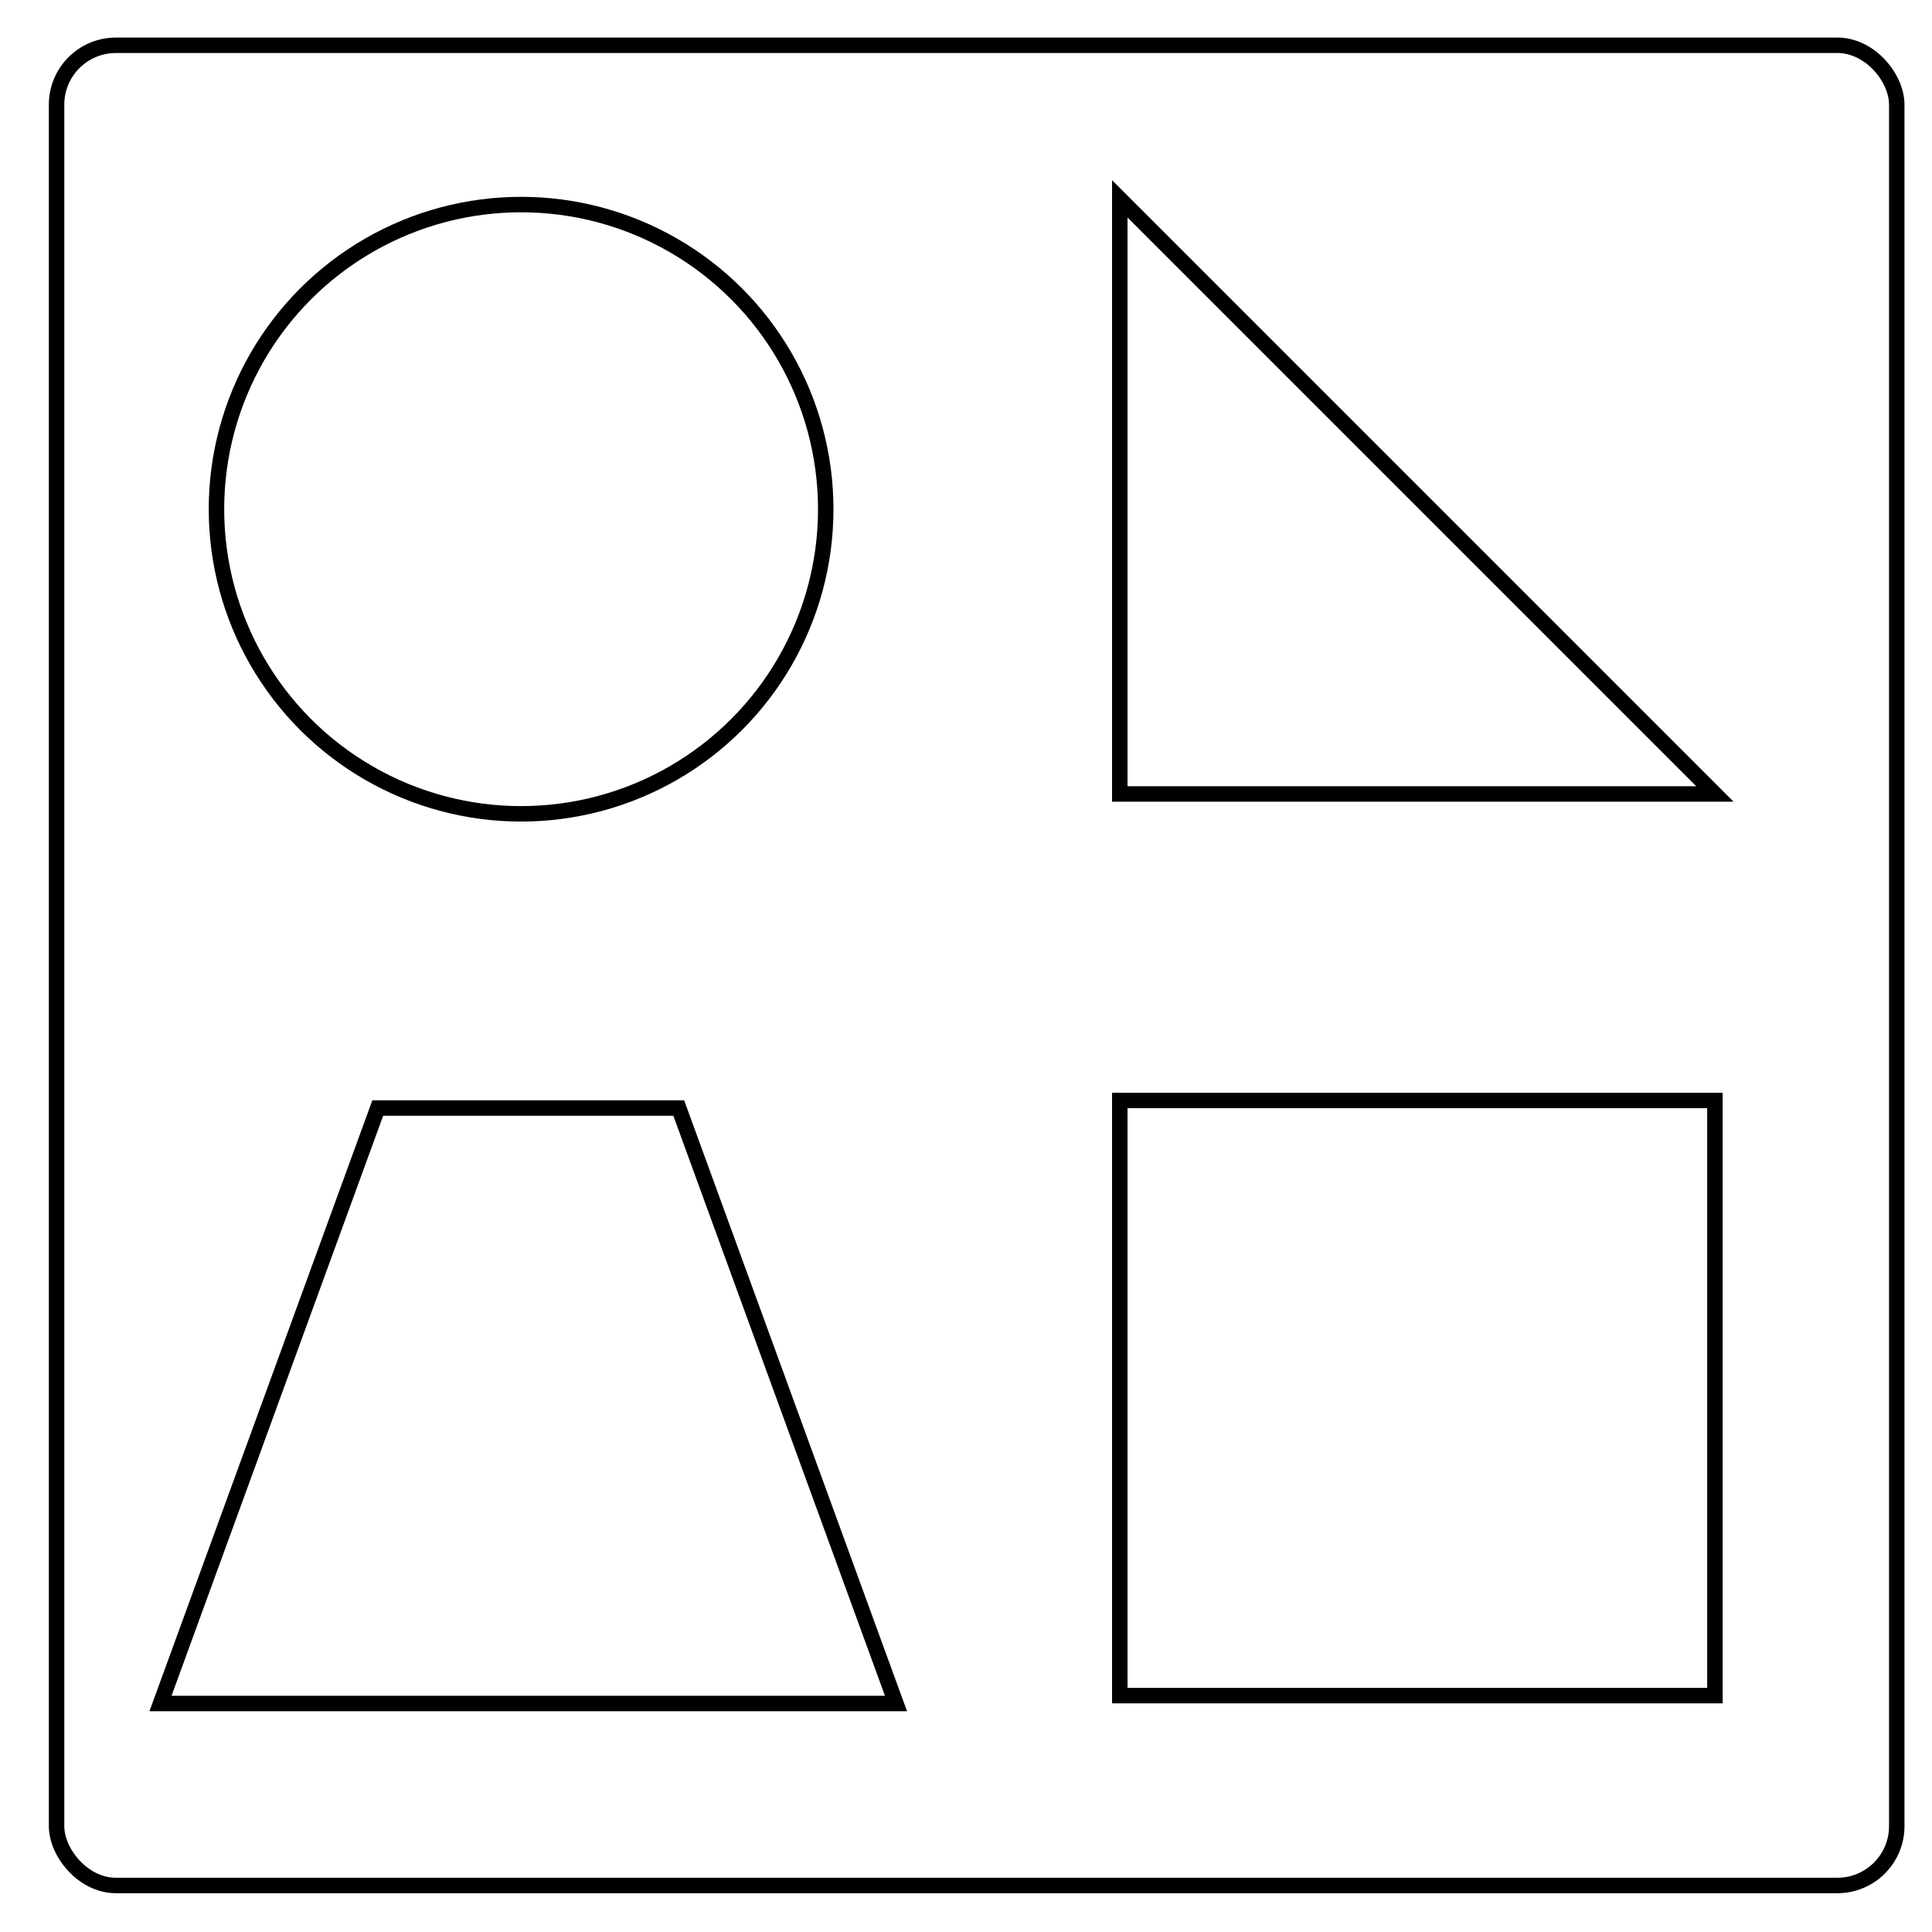
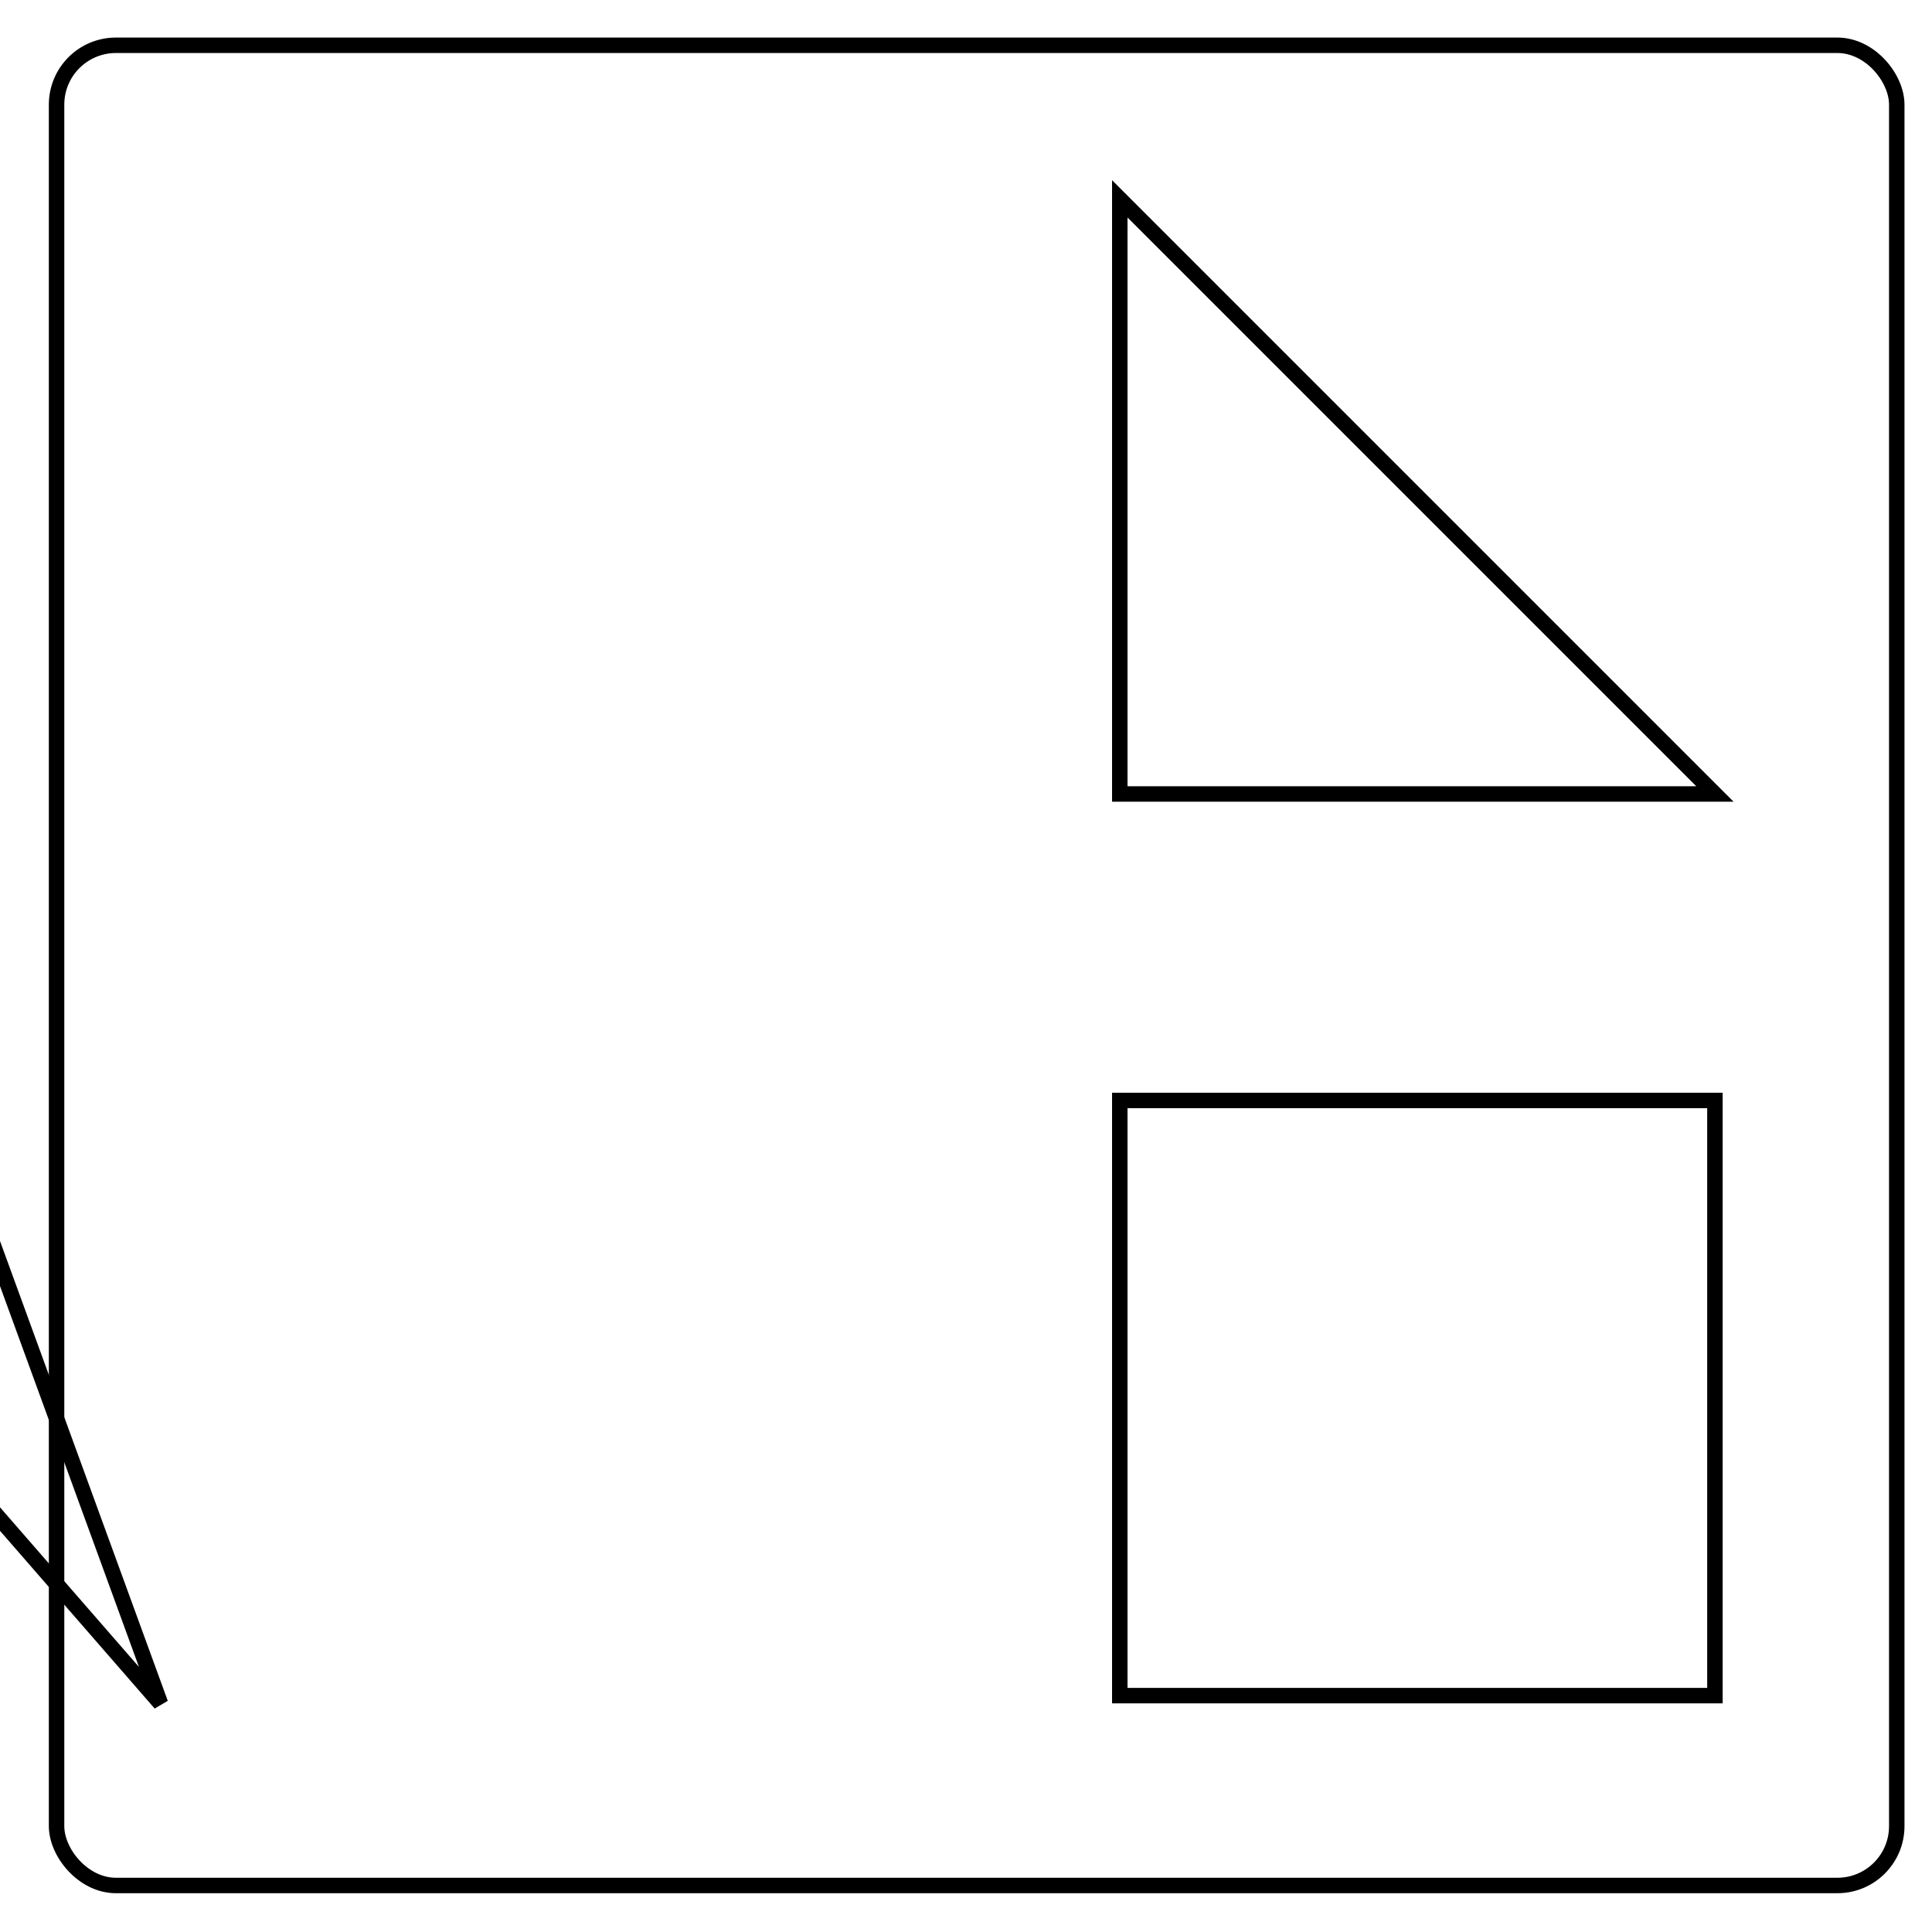
<svg xmlns="http://www.w3.org/2000/svg" xmlns:ns1="http://www.inkscape.org/namespaces/inkscape" xmlns:ns2="http://sodipodi.sourceforge.net/DTD/sodipodi-0.dtd" width="25mm" height="25mm" viewBox="0 0 25 25" version="1.1" id="svg10753" ns1:version="0.92.2 (5c3e80d, 2017-08-06)" ns2:docname="NAPX-J2-06 v1.svg">
  <defs id="defs10747" />
  <ns2:namedview id="base" pagecolor="#ffffff" bordercolor="#666666" borderopacity="1.0" ns1:pageopacity="0.0" ns1:pageshadow="2" ns1:zoom="2.8" ns1:cx="87.755388" ns1:cy="17.321518" ns1:document-units="mm" ns1:current-layer="layer1" showgrid="false" ns1:window-width="1366" ns1:window-height="706" ns1:window-x="-8" ns1:window-y="-8" ns1:window-maximized="1" showguides="true" ns1:guide-bbox="true">
    <ns2:guide position="12.562,-28.598" orientation="1,0" id="guide10814" ns1:locked="false" />
    <ns2:guide position="32.978,12.473" orientation="0,1" id="guide10816" ns1:locked="false" />
  </ns2:namedview>
  <g ns1:label="Layer 1" ns1:groupmode="layer" id="layer1" transform="translate(0,-272)">
    <g id="g827">
      <rect ry="0.768" rx="0.768" y="272.586" x="0.732" height="23.812" width="23.812" id="rect10766" style="opacity:1;fill:none;fill-opacity:1;fill-rule:nonzero;stroke:#000000;stroke-width:0.2;stroke-linecap:round;stroke-linejoin:miter;stroke-miterlimit:4;stroke-dasharray:none;stroke-dashoffset:0;stroke-opacity:1;paint-order:markers stroke fill" />
      <rect ry="0" rx="0" y="286.24" x="14.49" height="7.701" width="7.701" id="rect10770" style="opacity:1;fill:none;fill-opacity:1;fill-rule:nonzero;stroke:#000000;stroke-width:0.2;stroke-linecap:round;stroke-linejoin:miter;stroke-miterlimit:4;stroke-dasharray:none;stroke-dashoffset:0;stroke-opacity:1;paint-order:markers stroke fill" />
-       <circle r="3.942" cy="278.589" cx="6.743" id="path10772" style="opacity:1;fill:none;fill-opacity:1;fill-rule:nonzero;stroke:#000000;stroke-width:0.2;stroke-linecap:round;stroke-linejoin:miter;stroke-miterlimit:4;stroke-dasharray:none;stroke-dashoffset:0;stroke-opacity:1;paint-order:markers stroke fill" />
      <path ns1:connector-curvature="0" id="path10793" d="m 14.49,274.573 v 7.701 h 7.701 z" style="fill:none;stroke:#000000;stroke-width:0.2;stroke-linecap:butt;stroke-linejoin:miter;stroke-miterlimit:4;stroke-dasharray:none;stroke-opacity:1" />
-       <path ns1:connector-curvature="0" id="path10812" d="M 2.077,294.043 H 11.594 l -2.811,-7.705 h -3.895 z" style="fill:none;stroke:#000000;stroke-width:0.2;stroke-linecap:butt;stroke-linejoin:miter;stroke-miterlimit:4;stroke-dasharray:none;stroke-opacity:1" />
+       <path ns1:connector-curvature="0" id="path10812" d="M 2.077,294.043 l -2.811,-7.705 h -3.895 z" style="fill:none;stroke:#000000;stroke-width:0.2;stroke-linecap:butt;stroke-linejoin:miter;stroke-miterlimit:4;stroke-dasharray:none;stroke-opacity:1" />
    </g>
  </g>
</svg>